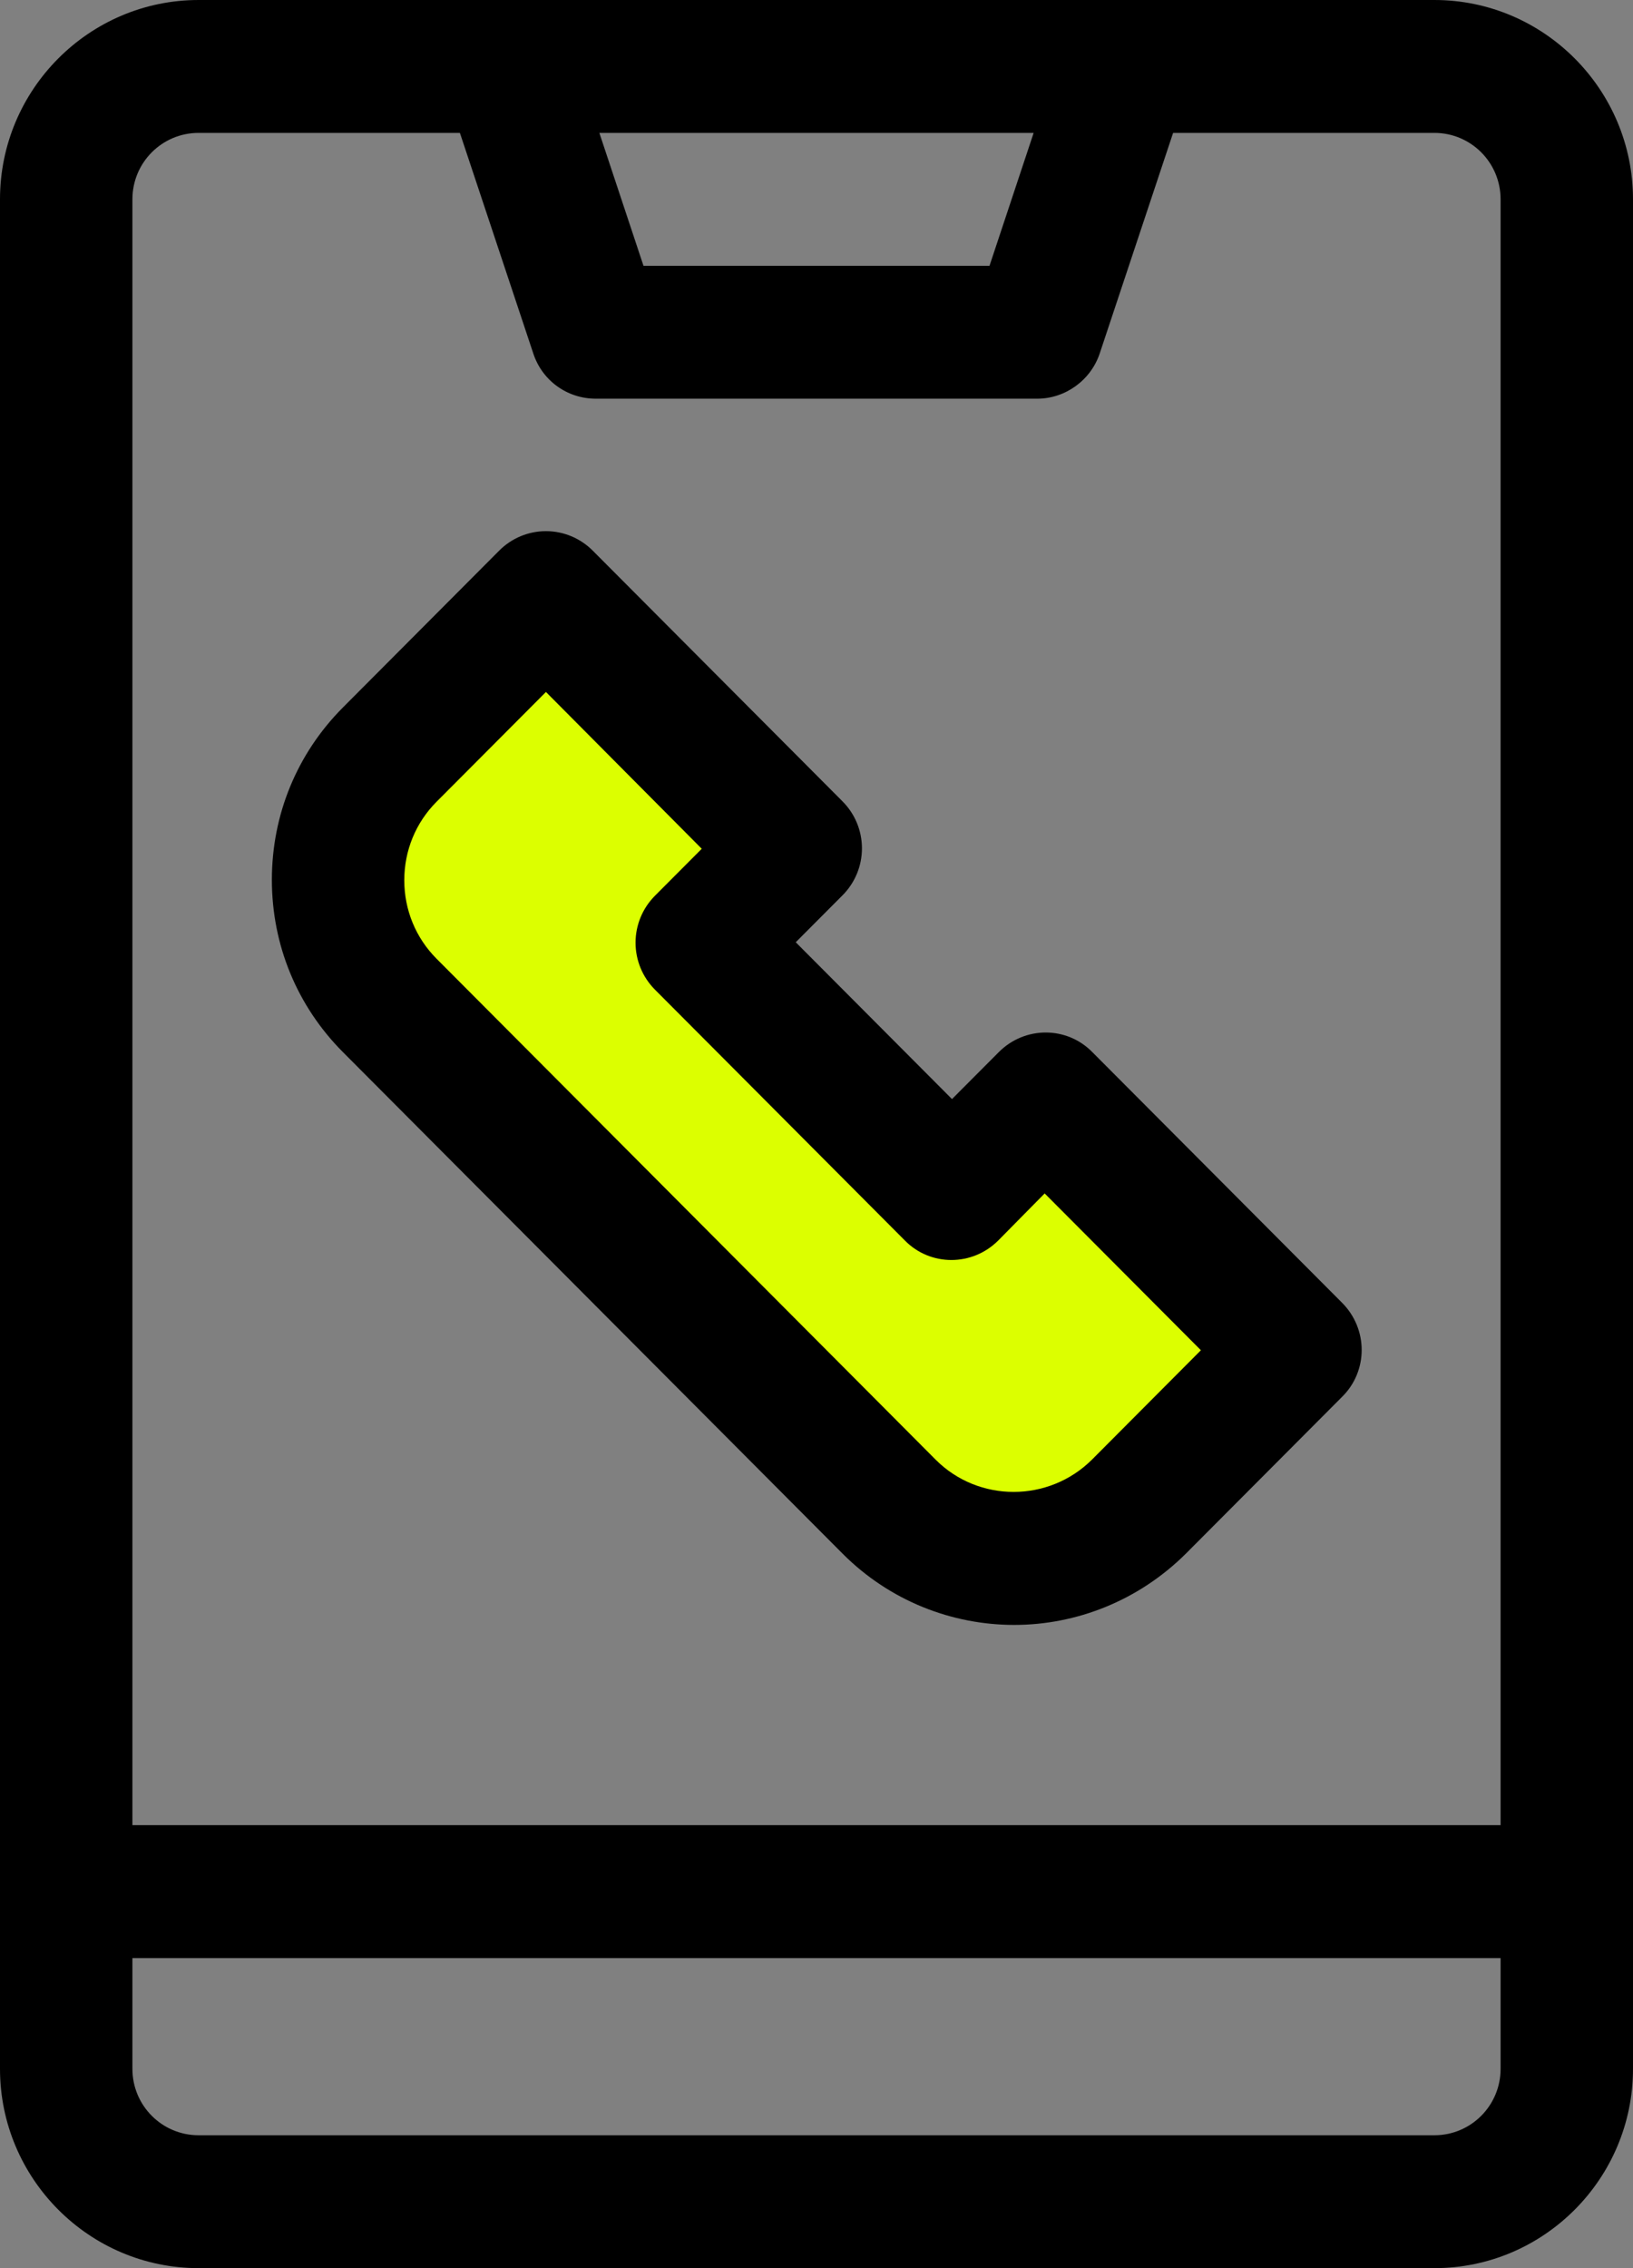
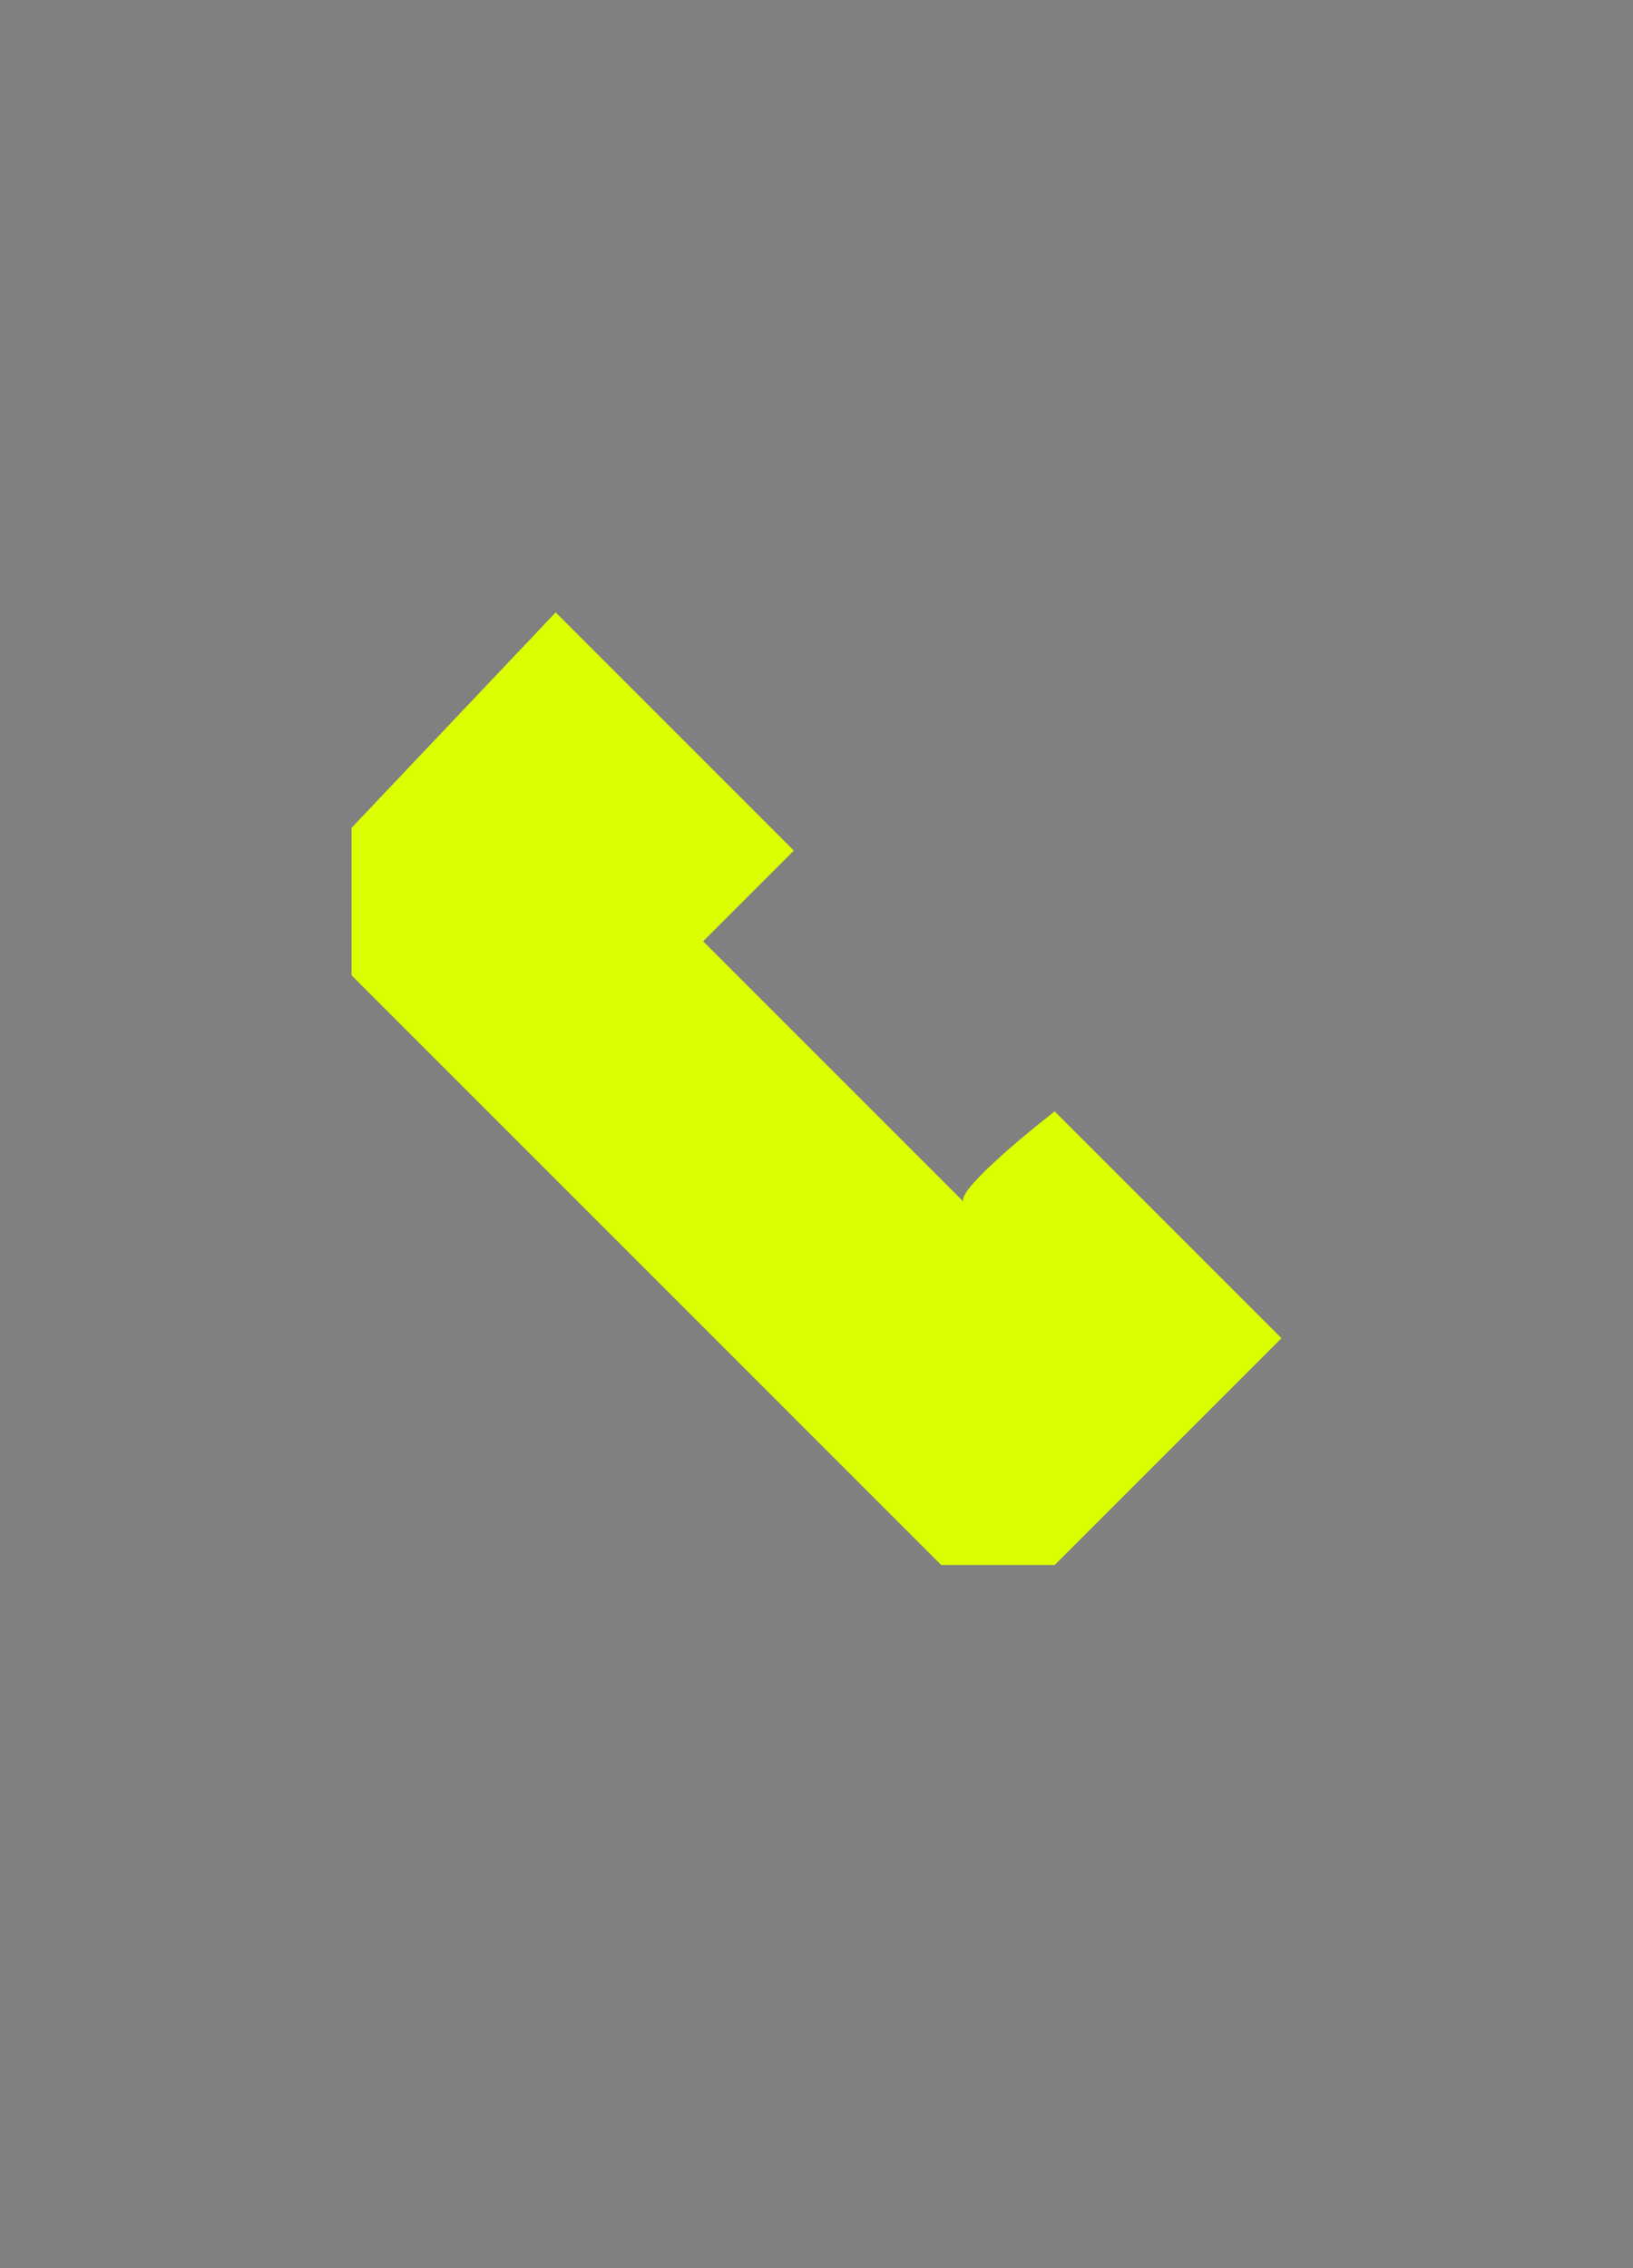
<svg xmlns="http://www.w3.org/2000/svg" width="72" height="100" viewBox="0 0 72 100" fill="none">
  <rect x="0" y="0" width="72" height="100" fill="#808080" stroke="none" />
  <path d="M35 37.5L24.5 27L15.5 36.5V43L41.5 69H46.5L56.5 59L46.5 49C45 50.167 42.1 52.6 42.5 53L31 41.5L35 37.5Z" fill="#DCFF00" />
-   <path d="M63.243 100H8.757C3.931 100 0 96.055 0 91.211V8.789C0 3.945 3.931 0 8.757 0H63.243C68.069 0 72 3.945 72 8.789V91.211C72 96.055 68.069 100 63.243 100ZM5.838 91.211C5.838 92.832 7.142 94.141 8.757 94.141H63.243C64.858 94.141 66.162 92.832 66.162 91.211V86.328H5.838V91.211ZM5.838 80.469H66.162V8.789C66.162 7.168 64.858 5.859 63.243 5.859H51.723L48.493 15.566C48.104 16.758 46.975 17.578 45.73 17.578H26.27C25.005 17.578 23.896 16.777 23.507 15.566L20.277 5.859H8.757C7.142 5.859 5.838 7.168 5.838 8.789V80.469ZM28.372 11.719H43.628L45.574 5.859H26.426L28.372 11.719ZM44.718 71.641C41.974 71.641 39.23 70.586 37.148 68.496L15.12 46.387C13.096 44.355 11.987 41.66 11.987 38.789C11.987 35.918 13.096 33.223 15.12 31.191L22.009 24.277C22.553 23.73 23.293 23.418 24.071 23.418C24.85 23.418 25.589 23.73 26.134 24.277L37.148 35.332C37.693 35.879 38.004 36.621 38.004 37.402C38.004 38.184 37.693 38.926 37.148 39.473L35.085 41.543L41.974 48.457L44.037 46.387C45.185 45.234 47.033 45.234 48.162 46.387L59.176 57.441C60.324 58.594 60.324 60.449 59.176 61.582L52.288 68.496C50.186 70.586 47.442 71.641 44.718 71.641ZM24.071 30.508L19.245 35.352C18.331 36.27 17.825 37.5 17.825 38.809C17.825 40.117 18.331 41.348 19.245 42.266L41.254 64.356C43.142 66.25 46.236 66.25 48.143 64.356L52.949 59.531L46.06 52.617L44.017 54.688C42.869 55.84 41.02 55.84 39.892 54.688L28.878 43.633C28.333 43.086 28.022 42.344 28.022 41.562C28.022 40.781 28.333 40.039 28.878 39.492L30.941 37.422L24.071 30.508Z" fill="black" />
</svg>